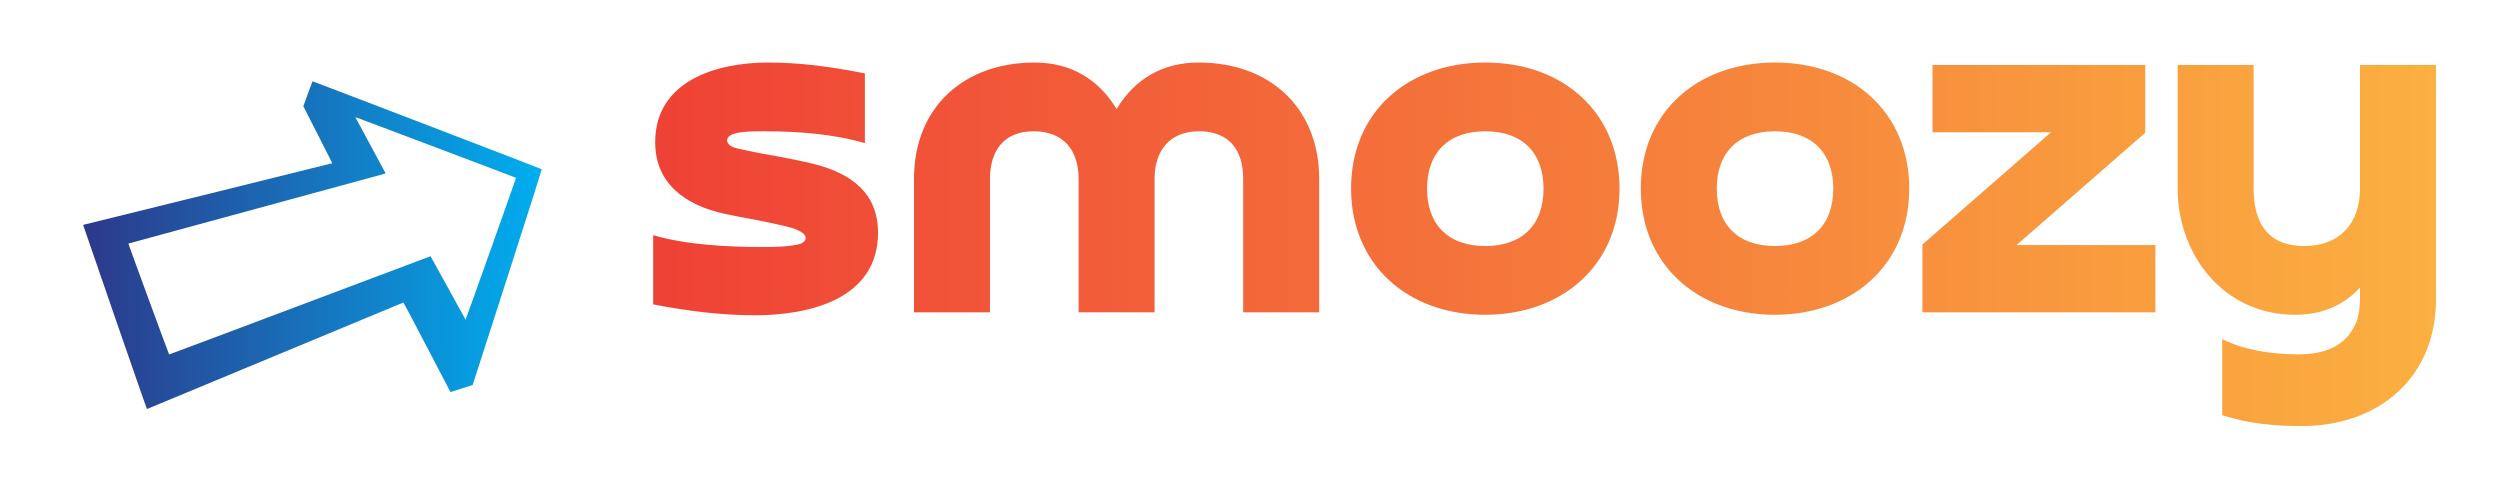
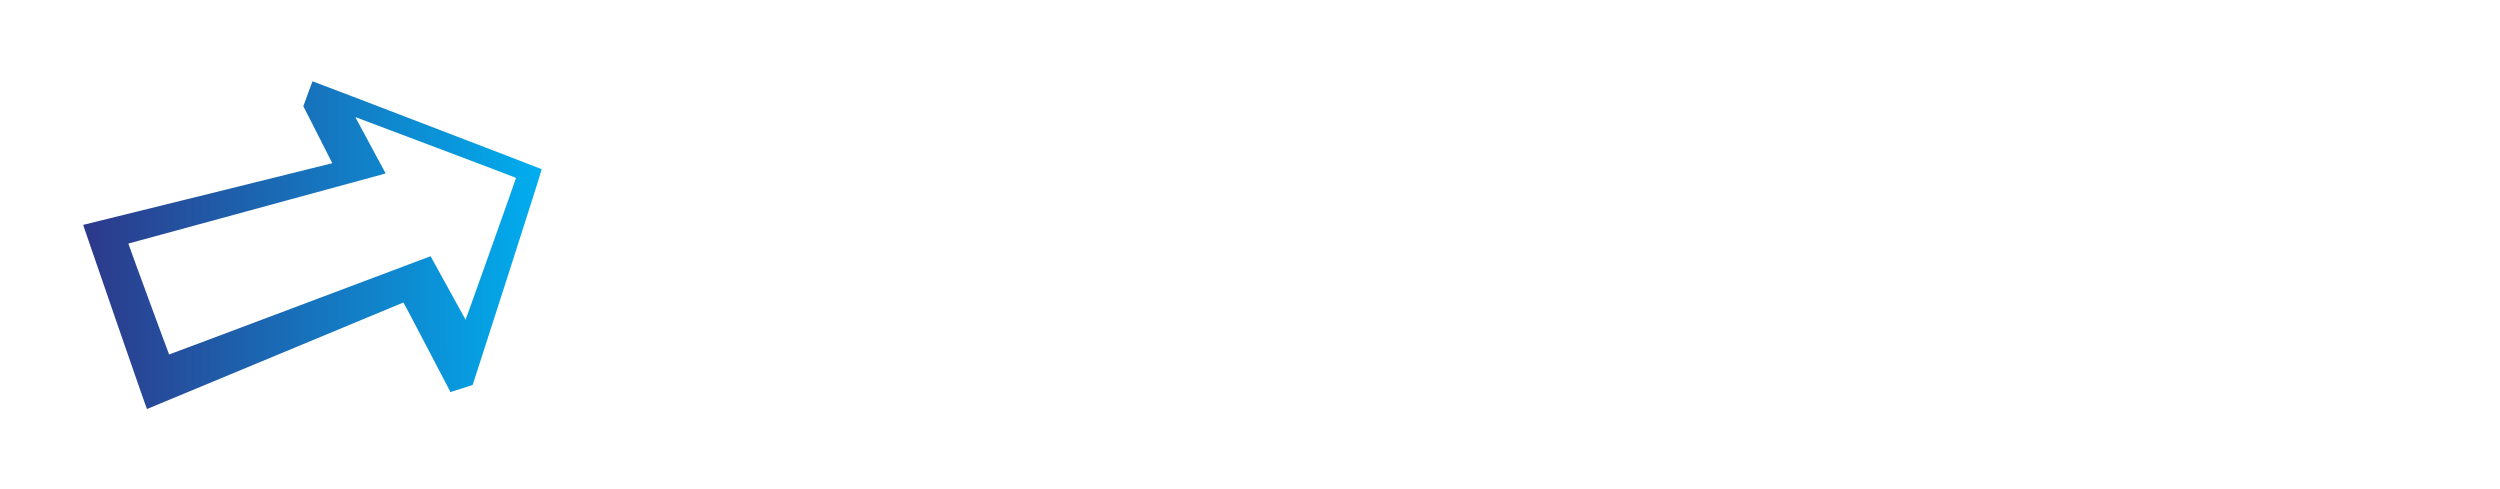
<svg xmlns="http://www.w3.org/2000/svg" width="614" height="120" viewBox="0 0 614 120" fill="none">
  <path d="M74.497 26.094C74.497 26.094 81.631 40.062 81.609 40.083C81.542 40.127 20.724 55.185 20.59 55.185C20.512 55.185 20.445 55.25 20.445 55.327C20.445 55.403 35.999 100.478 36.099 100.456C36.177 100.434 50.335 94.546 67.563 87.383C84.791 80.208 98.96 74.32 99.06 74.299C99.194 74.266 110.594 96.291 110.639 96.291C110.683 96.291 116.087 94.546 116.087 94.546L124.618 68.094C129.609 52.6 133.092 41.61 133.036 41.555C132.925 41.457 76.908 19.966 76.752 19.966C76.707 19.966 74.497 26.094 74.497 26.094ZM126.739 43.682C126.739 43.856 114.401 78.518 114.346 78.518C114.312 78.518 105.782 62.926 105.748 62.926C105.704 62.926 41.581 87.099 41.536 87.056C41.447 86.957 31.477 59.851 31.521 59.819C31.555 59.797 93.578 42.907 94.281 42.722C94.505 42.667 94.695 42.58 94.695 42.547C94.695 42.504 87.381 29.005 87.348 28.918C87.303 28.798 87.337 28.776 87.504 28.842C87.616 28.886 126.739 43.616 126.739 43.682Z" fill="url(#paint0_linear_836_58)" />
-   <path d="M160.417 74.759V57.753C168.626 60.182 178.951 60.668 187.409 60.668C190.768 60.668 193.38 60.547 195.246 60.182C196.987 59.939 197.858 59.332 197.858 58.482C197.858 58.117 197.734 57.874 197.485 57.51C196.241 56.295 193.505 55.688 191.887 55.323C190.27 54.959 188.156 54.473 185.543 53.987C183.429 53.623 180.941 53.137 178.08 52.529C168.378 50.464 160.914 45.12 160.914 34.916C160.914 19.853 175.965 15.358 188.653 15.358C196.614 15.358 204.575 16.452 212.412 18.031V35.159C204.575 32.851 195.744 32.243 187.534 32.243C184.3 32.243 182.061 32.365 180.692 32.729C179.324 33.094 178.578 33.701 178.578 34.43C178.578 35.523 179.697 36.252 181.812 36.616C183.926 37.102 186.912 37.71 190.519 38.317C193.753 38.924 196.863 39.532 199.848 40.261C209.053 42.569 215.646 47.428 215.646 57.145C215.646 73.423 198.853 77.432 185.419 77.432C176.961 77.432 168.626 76.338 160.417 74.759ZM323.991 43.905V76.703H305.332V43.905C305.332 36.981 301.974 32.243 294.51 32.243C287.171 32.243 283.564 37.102 283.564 43.905V76.703H264.905V43.905C264.905 36.981 261.298 32.243 253.834 32.243C246.495 32.243 243.137 37.102 243.137 43.905V76.703H224.478V43.905C224.478 26.291 236.793 15.358 254.083 15.358C262.915 15.358 269.756 19.367 274.234 26.777C278.712 19.367 285.554 15.358 294.386 15.358C312.298 15.358 323.991 26.898 323.991 43.905ZM364.791 60.425C373.872 60.425 379.096 55.202 379.096 46.334C379.096 37.467 373.872 32.243 364.791 32.243C355.71 32.243 350.486 37.467 350.486 46.334C350.486 55.202 355.71 60.425 364.791 60.425ZM364.791 77.31C345.635 77.31 331.827 64.92 331.827 46.334C331.827 27.141 346.132 15.358 364.791 15.358C384.072 15.358 397.755 27.749 397.755 46.334C397.755 65.406 383.325 77.31 364.791 77.31ZM435.943 60.425C445.023 60.425 450.248 55.202 450.248 46.334C450.248 37.467 445.023 32.243 435.943 32.243C426.862 32.243 421.638 37.467 421.638 46.334C421.638 55.202 426.862 60.425 435.943 60.425ZM435.943 77.31C416.786 77.31 402.979 64.92 402.979 46.334C402.979 27.141 417.284 15.358 435.943 15.358C455.223 15.358 468.906 27.749 468.906 46.334C468.906 65.406 454.477 77.31 435.943 77.31ZM495.277 60.182H529.36V76.703H472.14V60.061L503.736 32.486H474.628V15.966H526.873V32.608L495.277 60.182ZM579.614 46.334V15.966H598.273V73.544C598.273 92.859 584.092 104.642 565.309 104.642C558.717 104.642 552.124 104.034 545.78 101.969V83.262C551.129 86.056 558.344 87.028 564.314 87.028C571.031 87.028 576.38 85.085 578.868 78.768C579.366 77.067 579.614 75.245 579.614 73.423V70.629C575.385 75.245 569.912 77.31 563.692 77.31C546.029 77.31 534.834 62.49 534.834 46.334V15.966H553.492V46.334C553.492 54.594 556.851 60.425 565.931 60.425C574.763 60.425 579.614 54.716 579.614 46.334Z" fill="url(#paint1_linear_836_58)" />
  <defs>
    <linearGradient id="paint0_linear_836_58" x1="20.445" y1="100.456" x2="133.037" y2="100.456" gradientUnits="userSpaceOnUse">
      <stop stop-color="#2D388A" />
      <stop offset="1" stop-color="#00AEEF" />
    </linearGradient>
    <linearGradient id="paint1_linear_836_58" x1="160.417" y1="15.358" x2="598.273" y2="15.358" gradientUnits="userSpaceOnUse">
      <stop stop-color="#EF4136" />
      <stop offset="1" stop-color="#FBB040" />
    </linearGradient>
  </defs>
</svg>